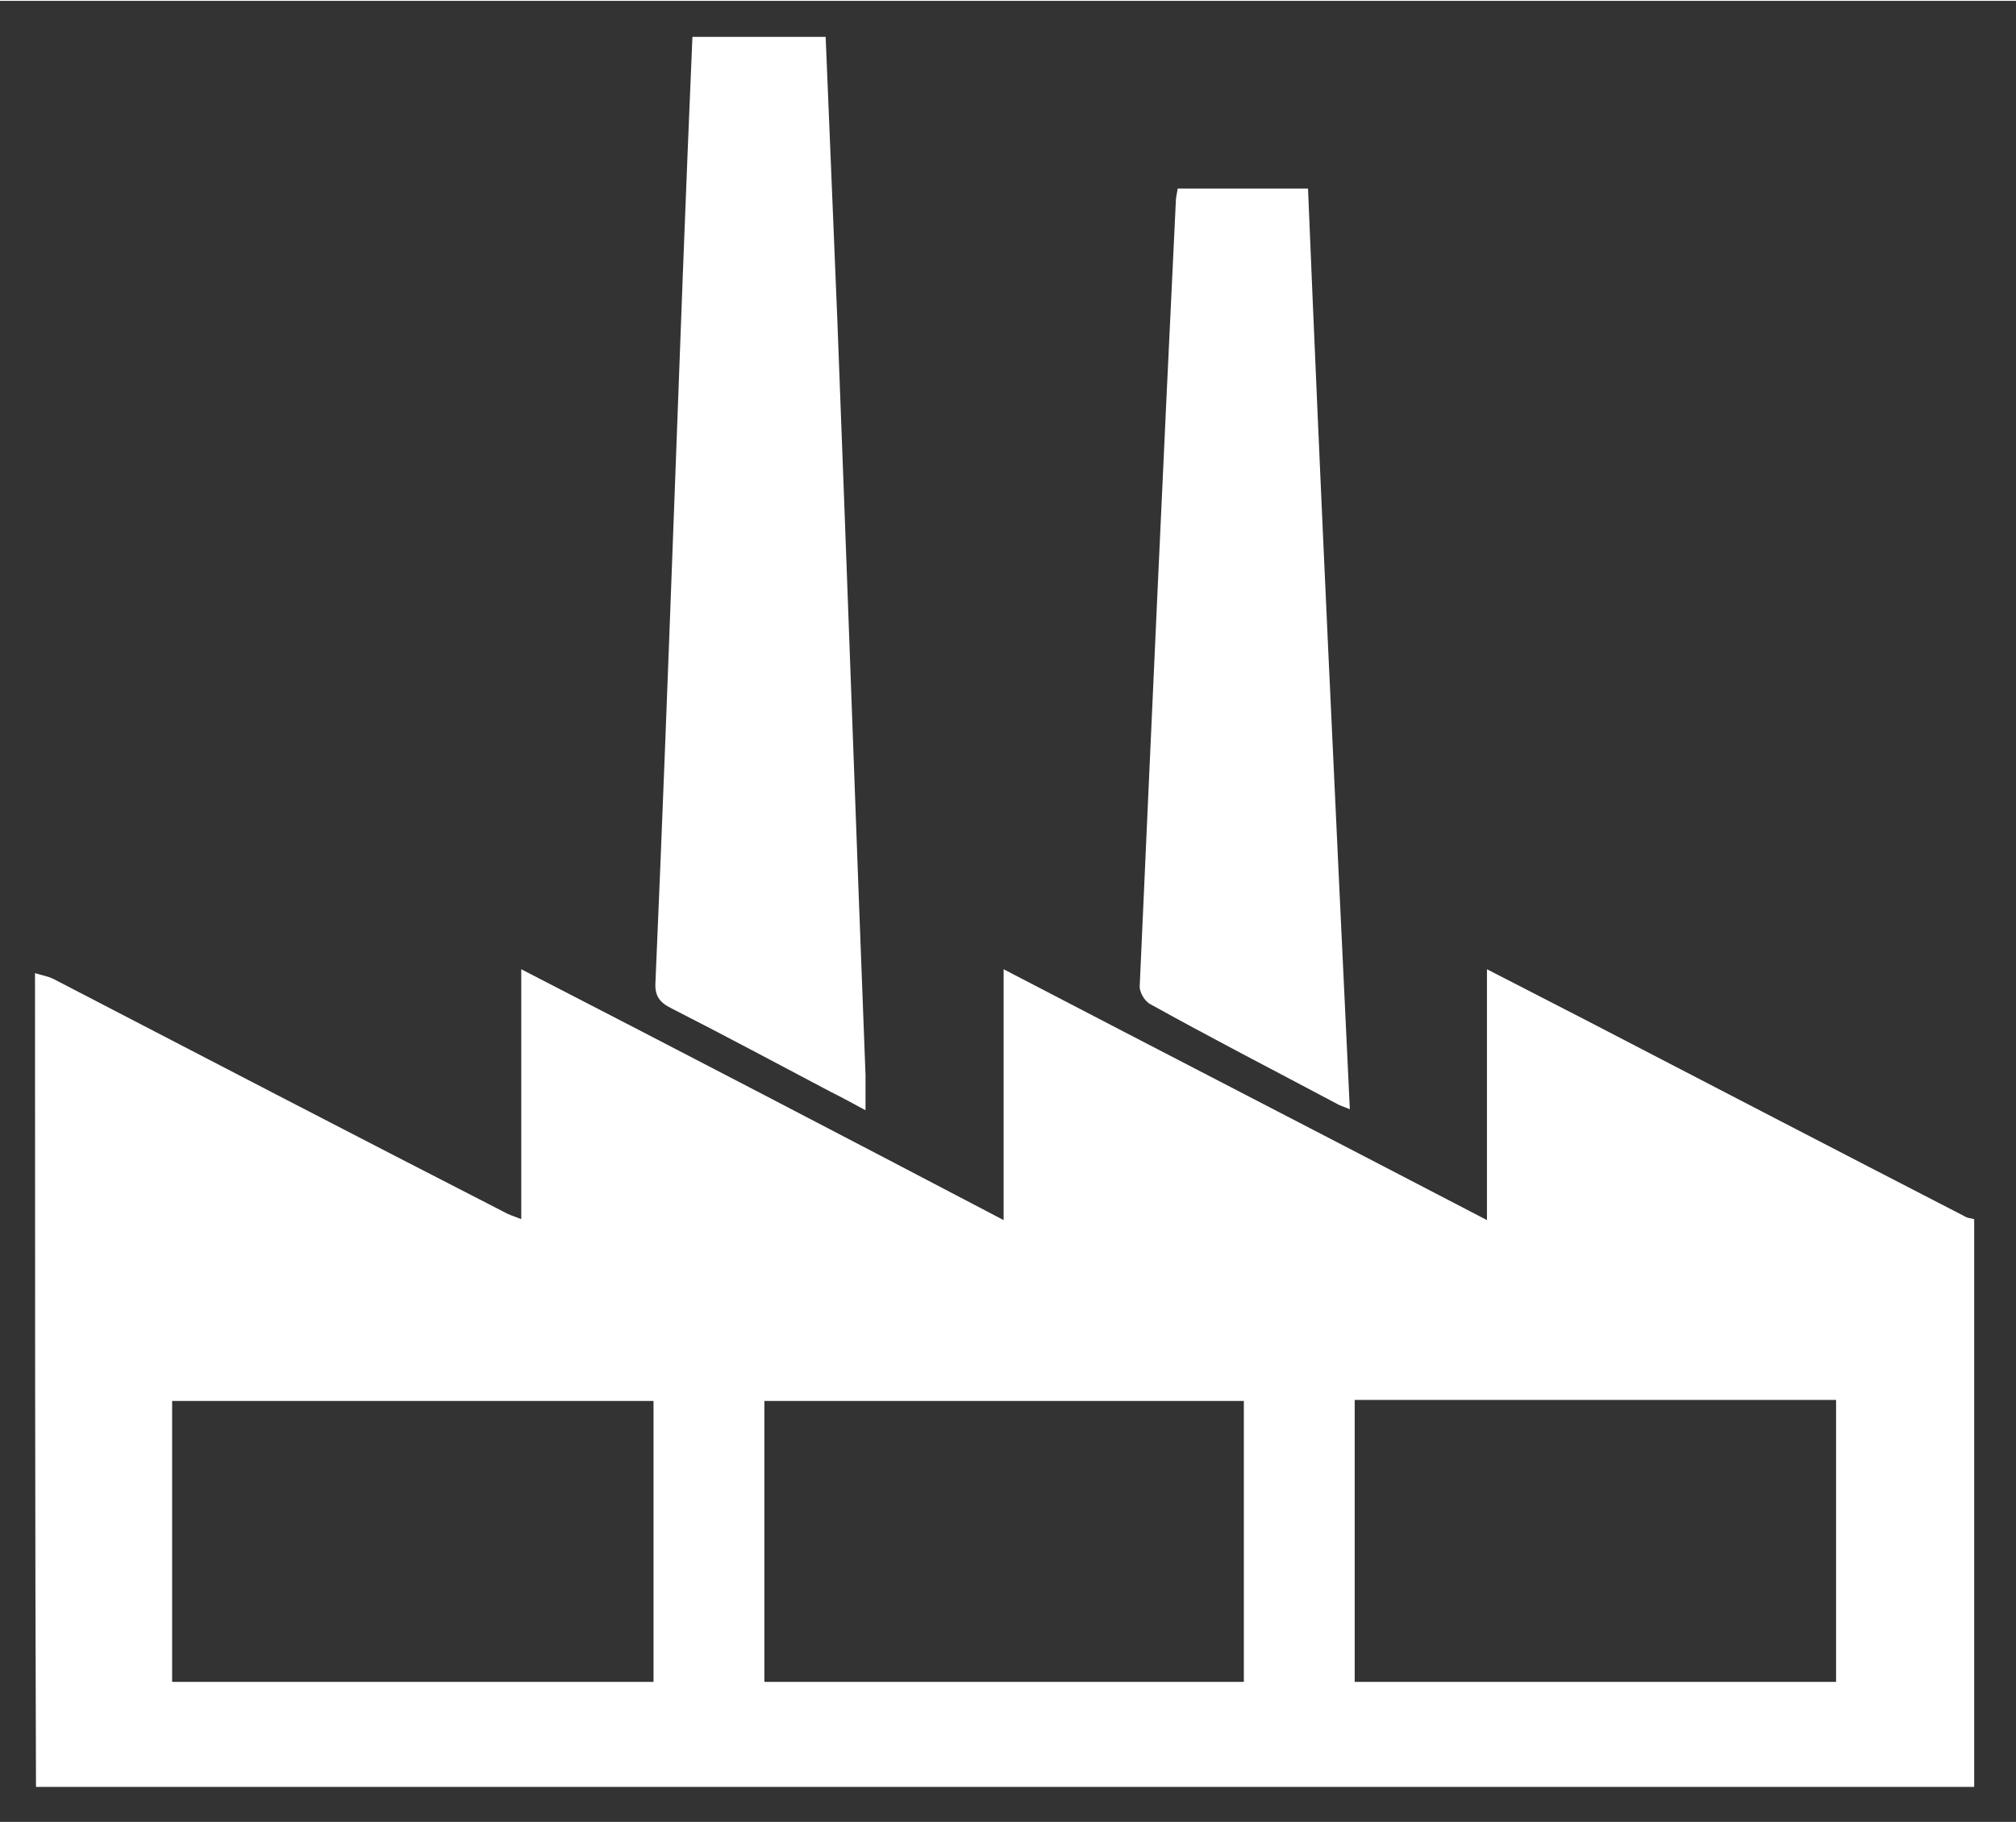
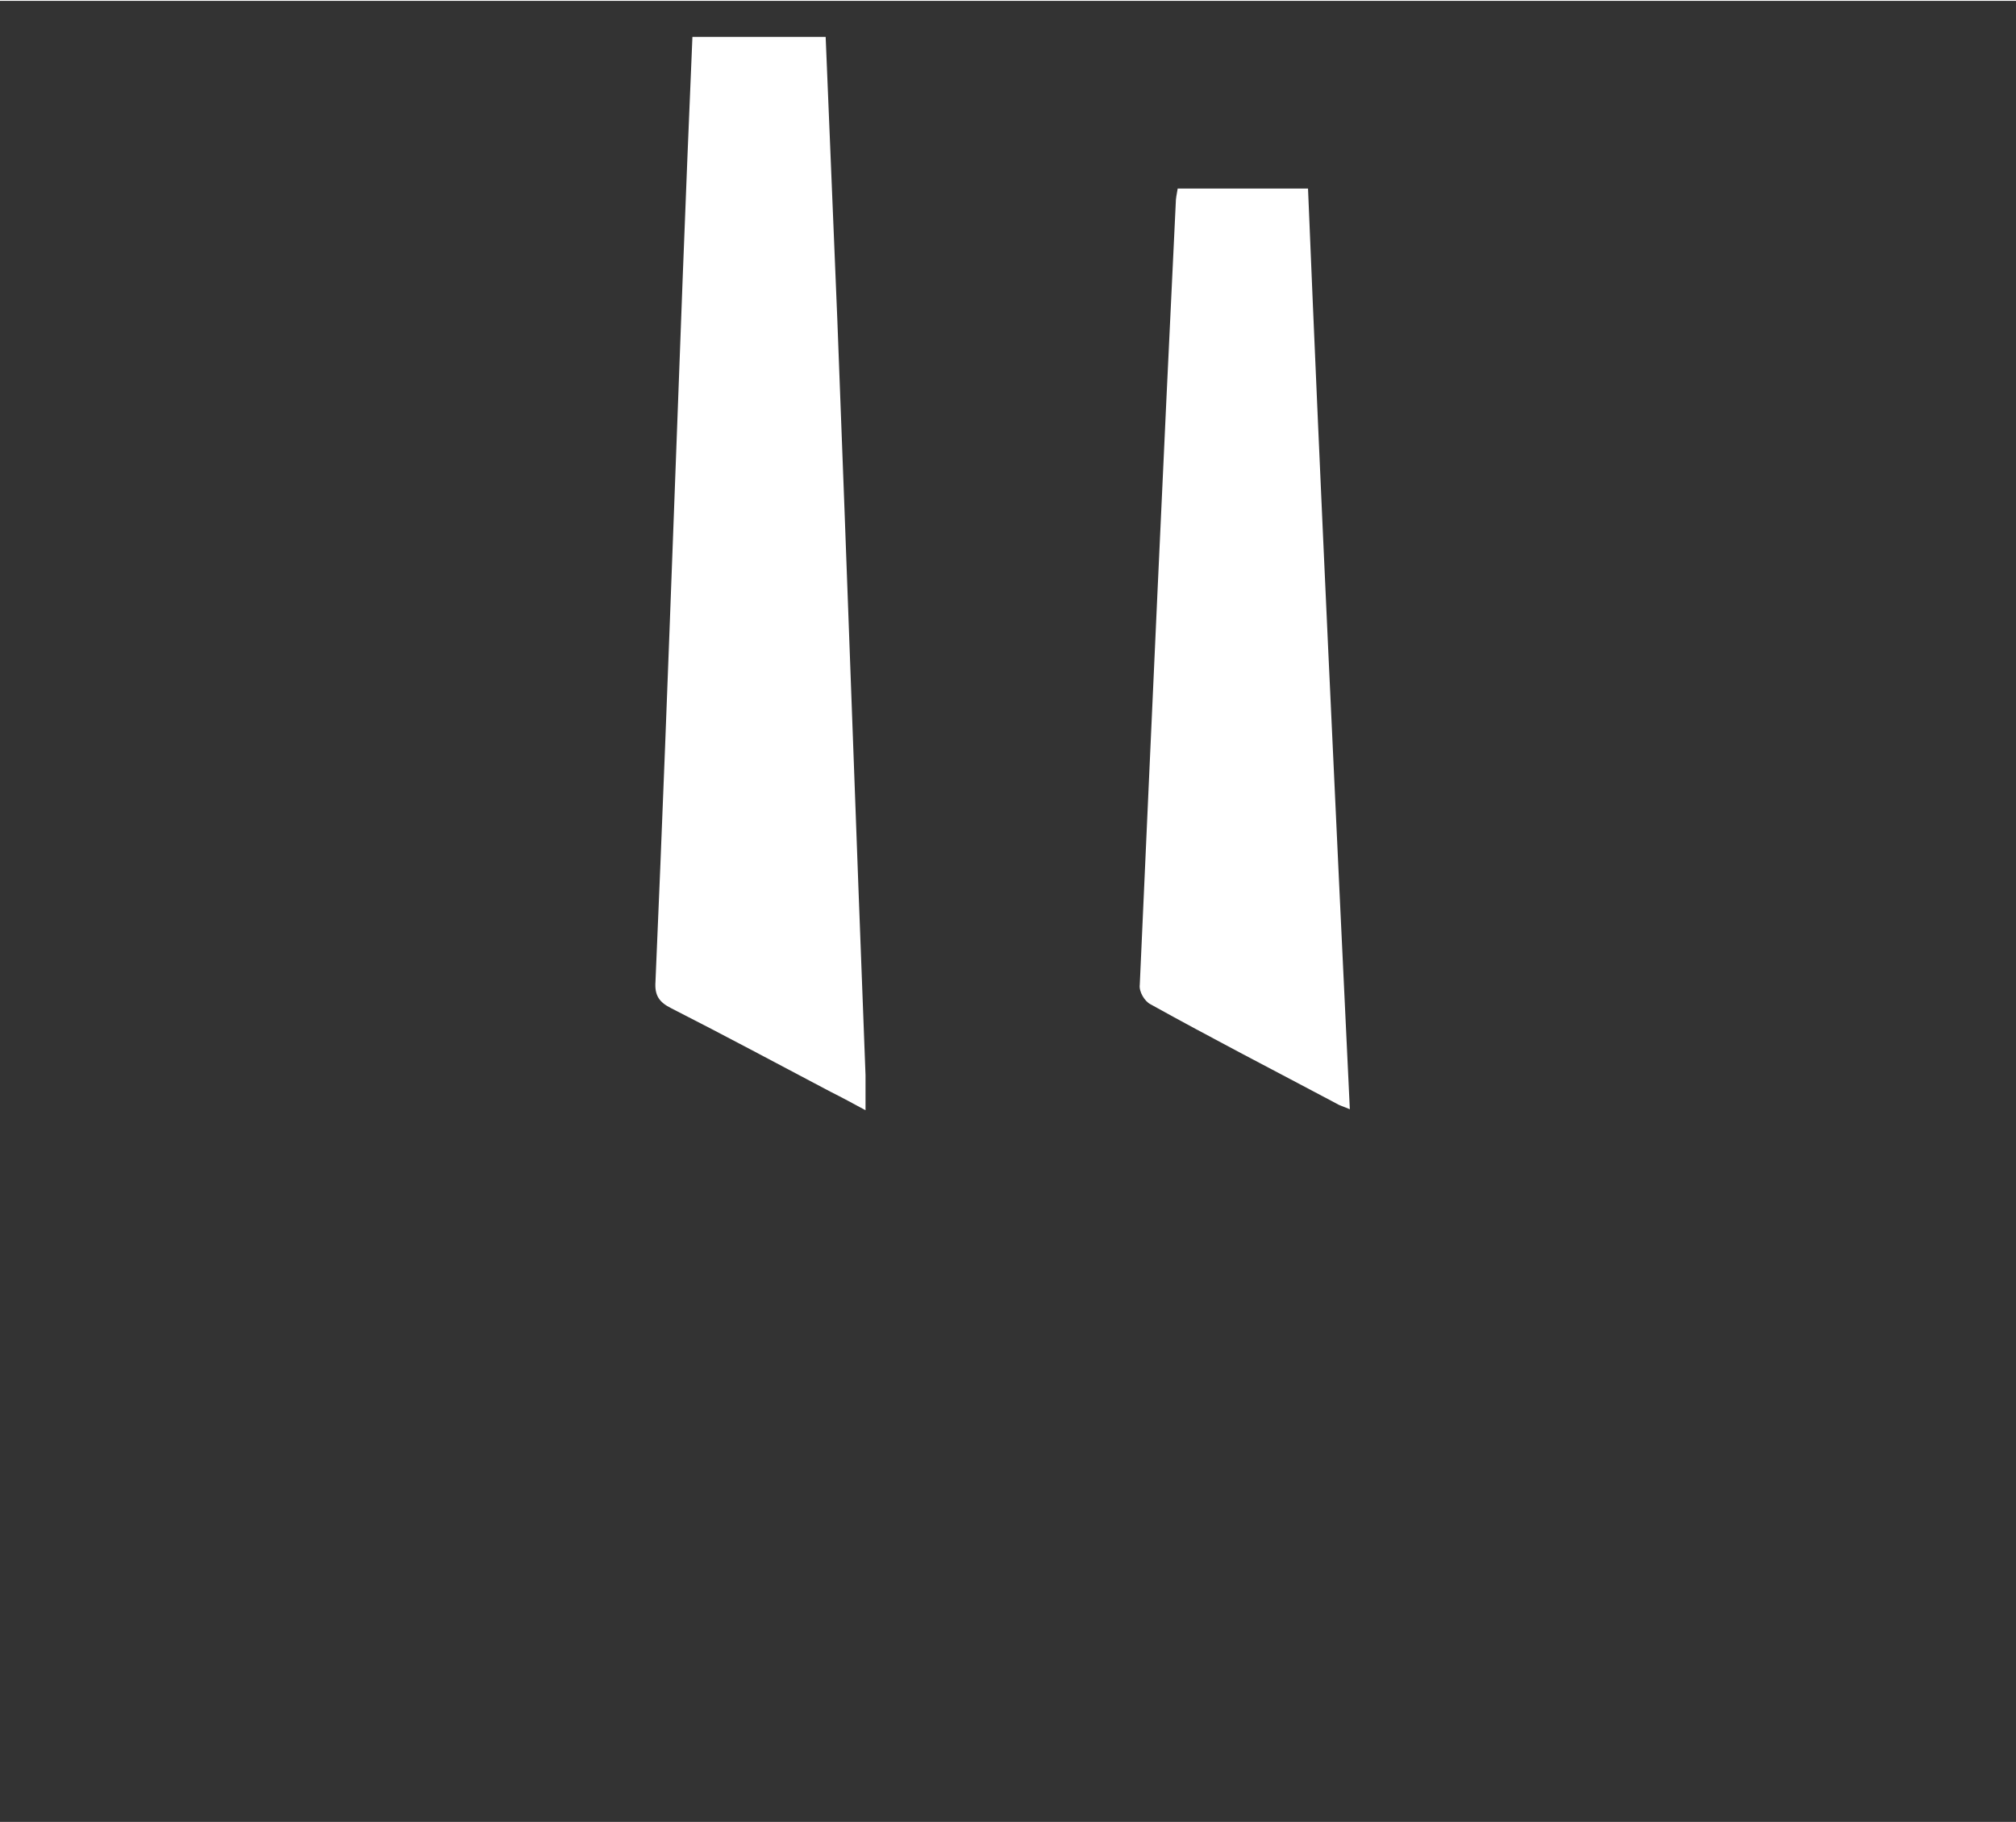
<svg xmlns="http://www.w3.org/2000/svg" class="manufacture" viewBox="0 0 207.3 187.3" width="207.2" height="187.3" preserveAspectRatio="xMaxYMax meet">
  <rect x="0" y="0" width="207.3" height="187.3" fill="#333333" stroke="none" />
  <style type="text/css">  
	.white{fill:#FFFFFF;}
</style>
-   <path class="white" d="M3.6 100c.6.2 1.3.3 1.9.6 15.4 8 30.8 16 46.2 23.9.5.3 1.1.5 1.9.8V99.6c16.7 8.6 33 17.1 49.6 25.8V99.6c16.7 8.7 33 17.1 49.7 25.8V99.6c3.7 1.9 7 3.6 10.3 5.3 12.9 6.7 25.8 13.4 38.8 20.1.3.2.6.2 1 .3v58.4H3.7c-.1-27.8-.1-55.7-.1-83.7zm63.6 44H17.7v28.9h49.5V144zm121.6-.1h-49.5v29h49.5v-29zm-60.9 29V144H78.6v28.9h49.3z" />
  <path class="white" d="M84.9 3.7l1.2 29.1c1 25.9 1.9 51.8 2.9 77.7v3.6c-1.3-.7-2.4-1.3-3.6-1.9-5.5-2.9-10.9-5.8-16.4-8.6-1.2-.6-1.7-1.3-1.6-2.7.7-16.1 1.3-32.2 1.9-48.3.6-16.3 1.2-32.6 1.9-48.9h13.7zM138.8 114c-.7-.3-1.1-.4-1.4-.6-6.4-3.4-12.8-6.7-19.1-10.2-.6-.3-1.2-1.3-1.1-2 1.2-26.8 2.4-53.6 3.7-80.4 0-.5.1-.9.2-1.5h13.4c1.3 31.7 2.8 63.1 4.3 94.7z" />
</svg>